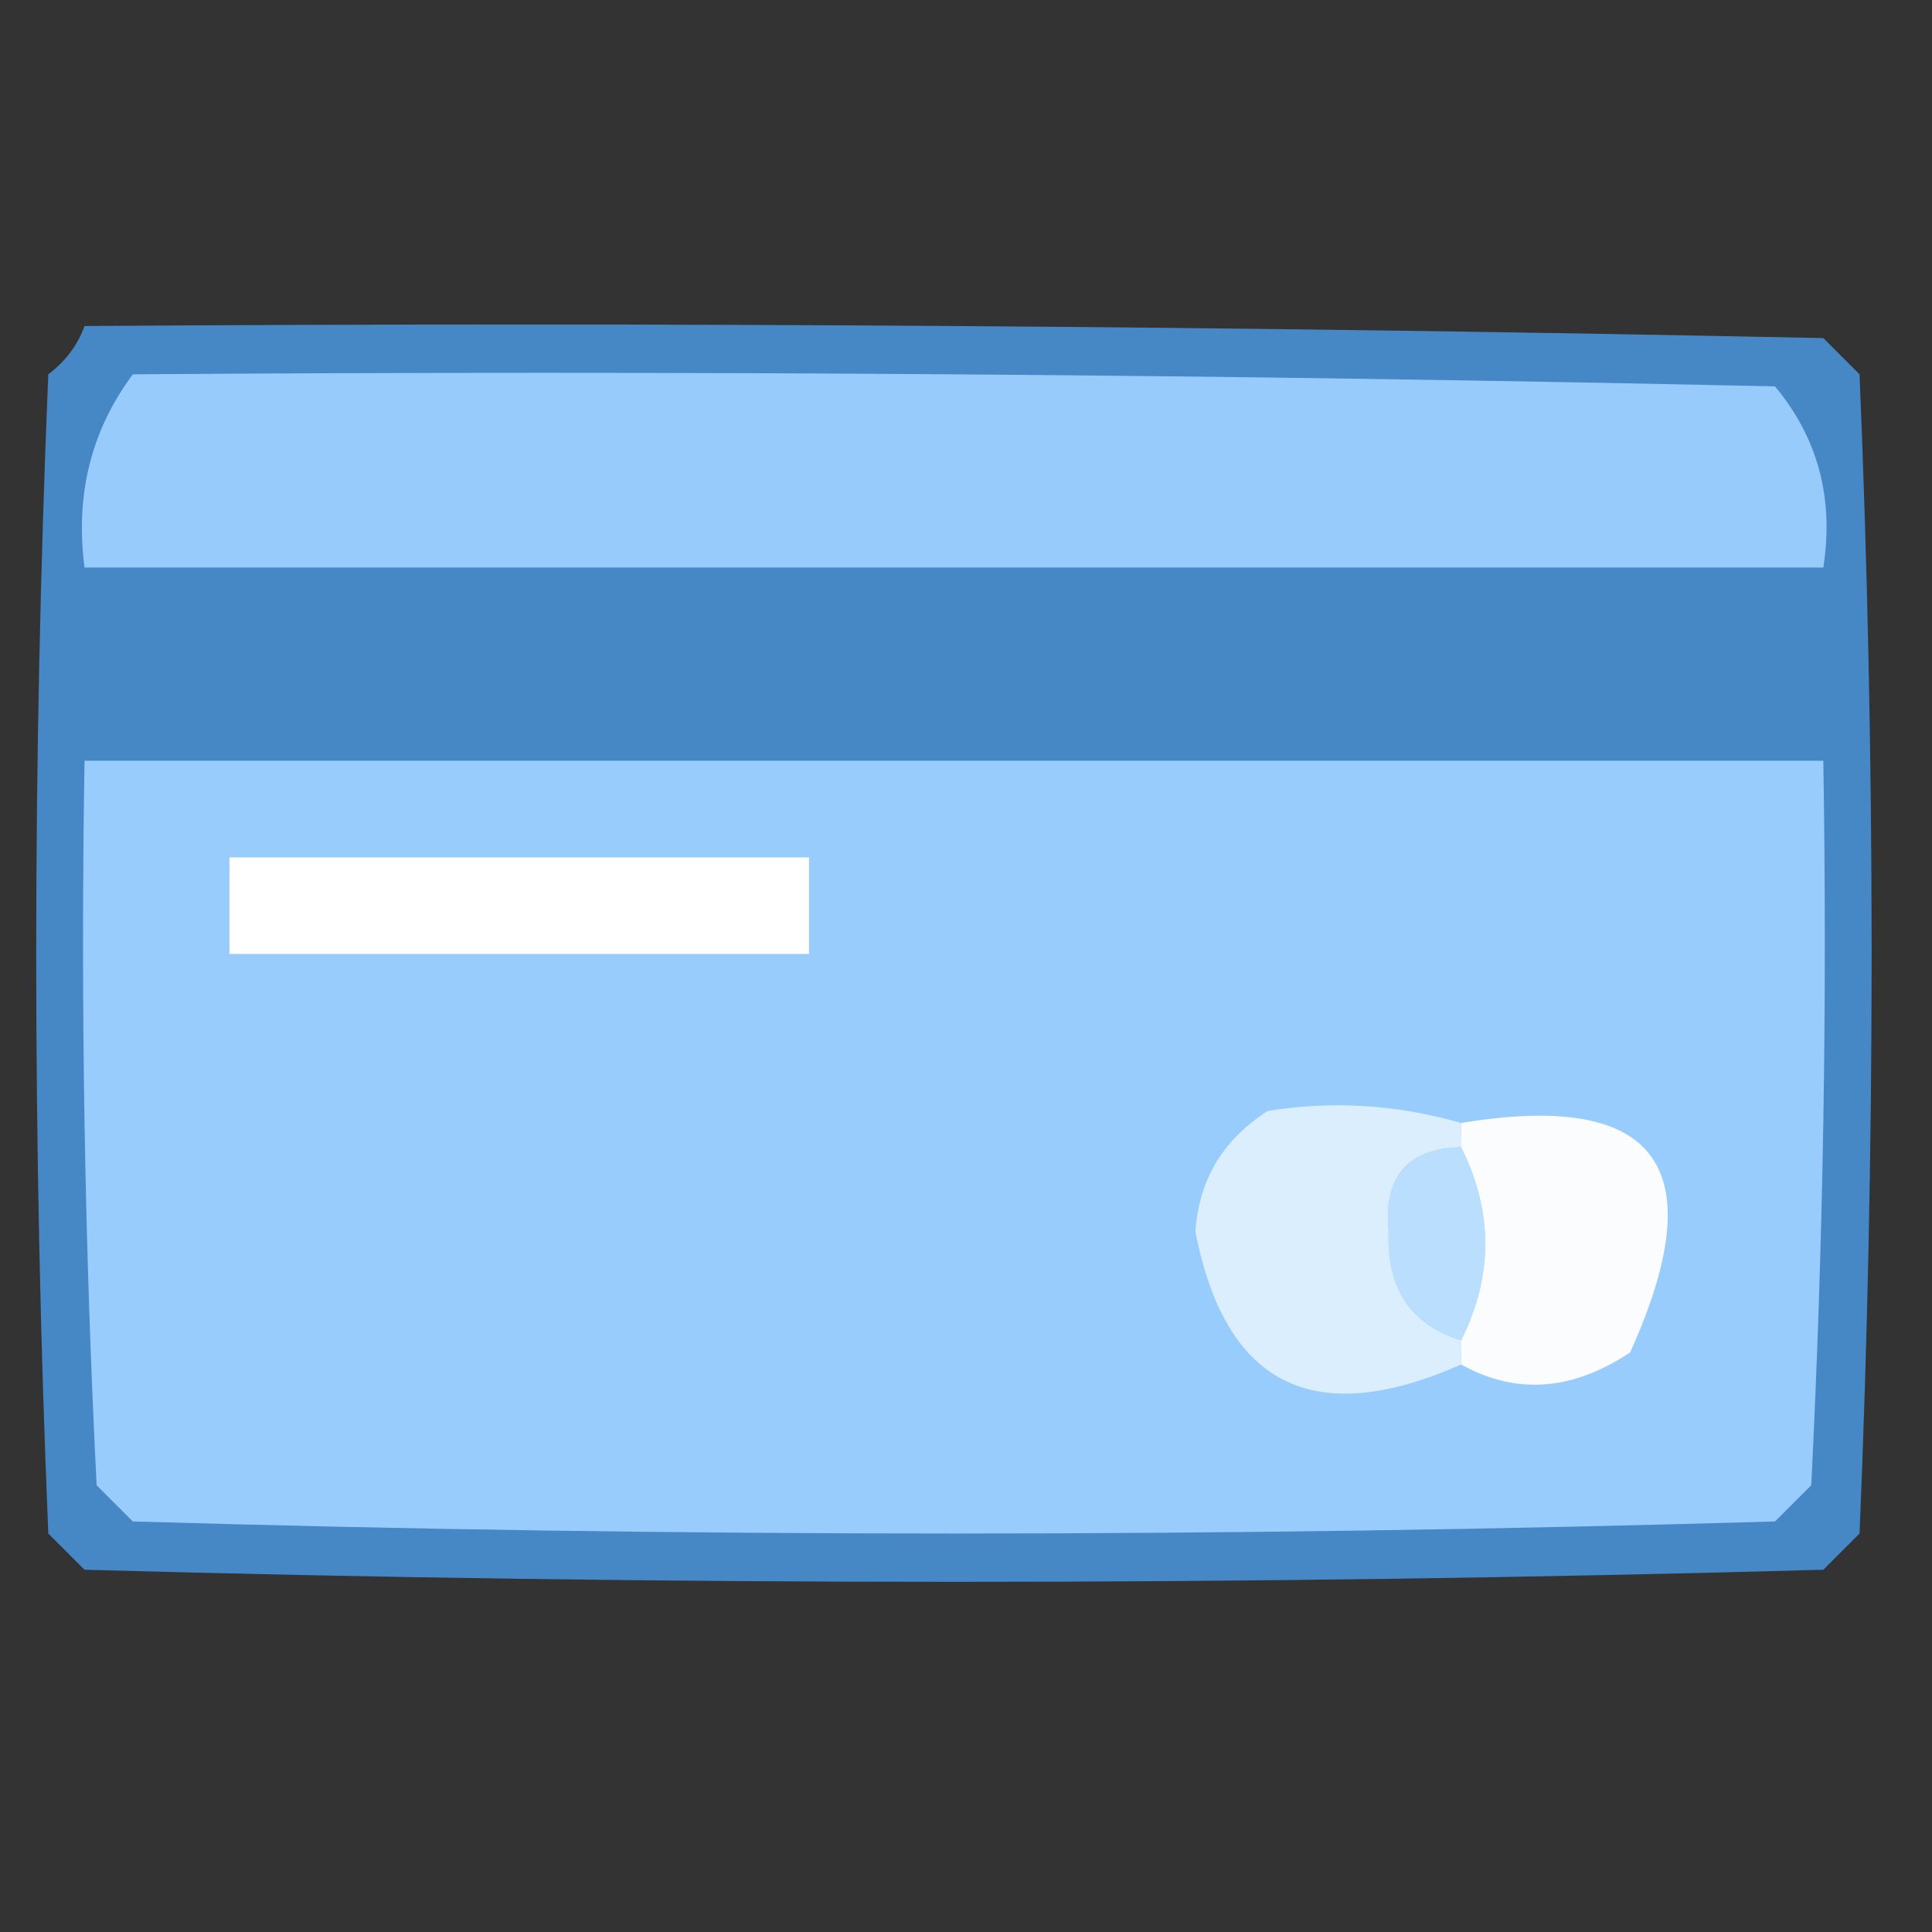
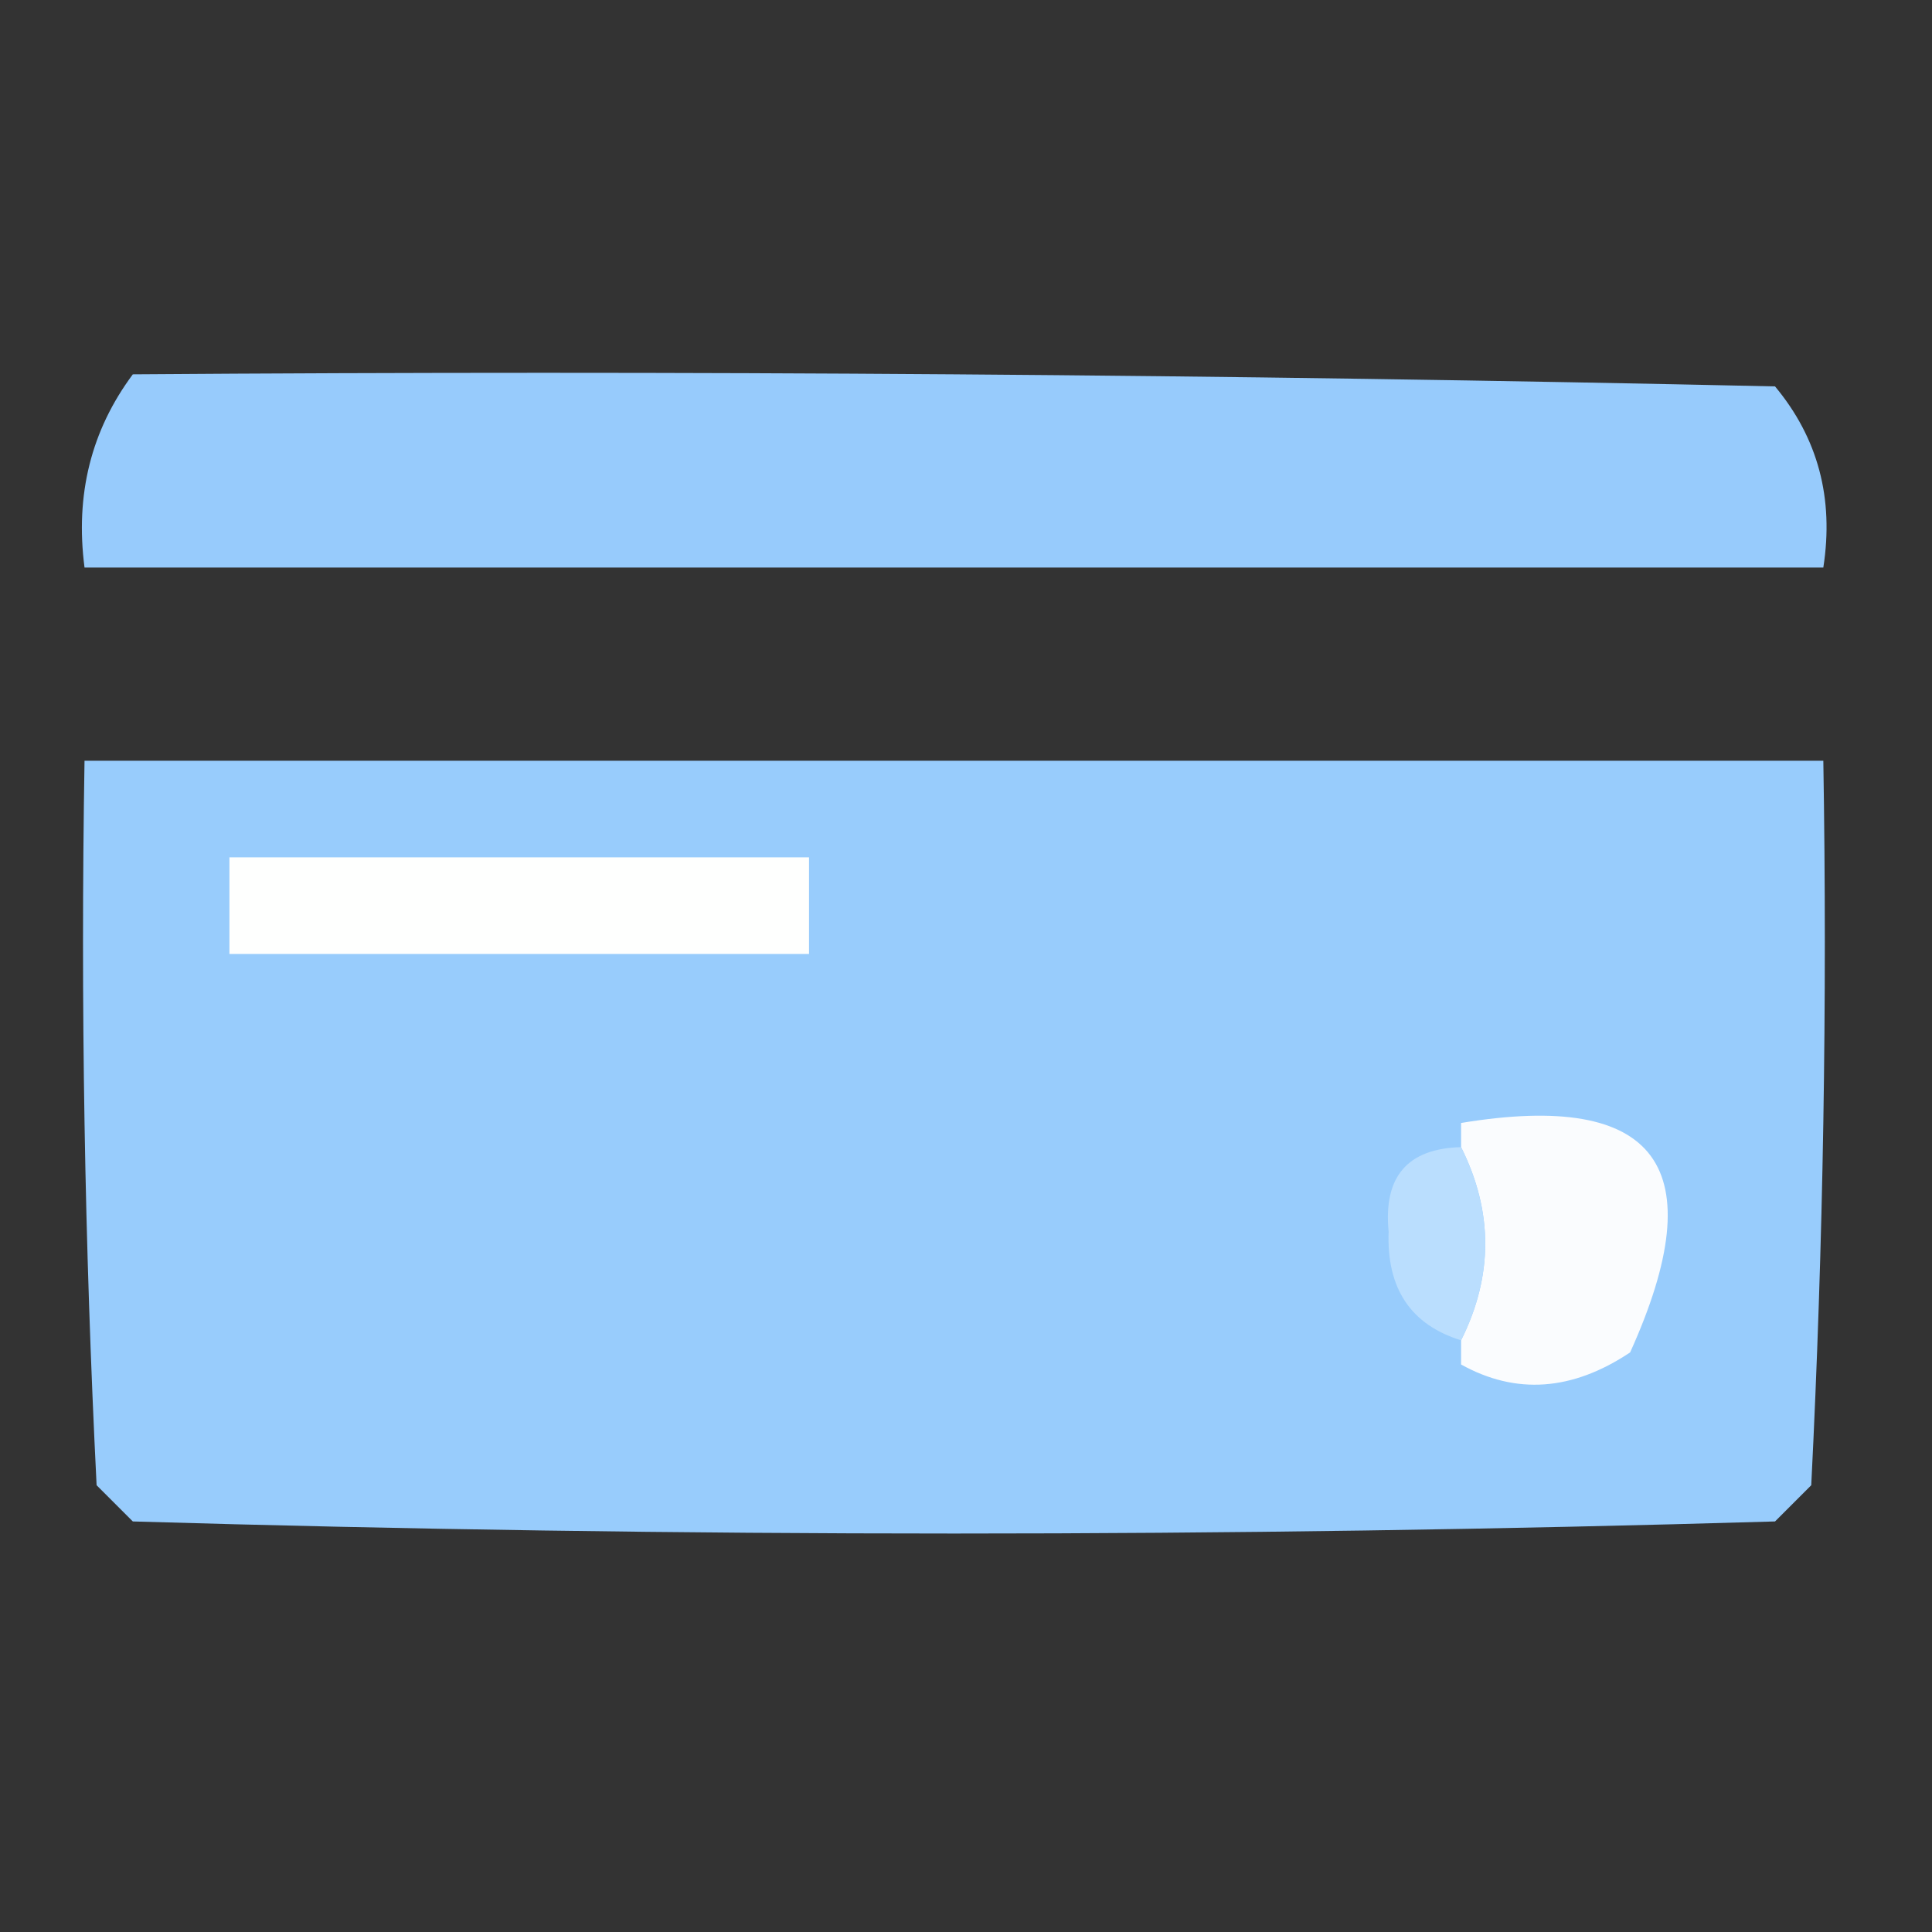
<svg xmlns="http://www.w3.org/2000/svg" version="1.1" width="80px" height="80px" style="shape-rendering:geometricPrecision; text-rendering:geometricPrecision; image-rendering:optimizeQuality; fill-rule:evenodd; clip-rule:evenodd">
  <rect width="100%" height="100%" fill="#333333" stroke="none" />
  <g>
-     <path style="opacity:0.992" fill="#4788c7" d="M 3.5,13.5 C 27.502,13.333 51.502,13.5 75.5,14C 76,14.5 76.5,15 77,15.5C 77.667,31.5 77.667,47.5 77,63.5C 76.5,64 76,64.5 75.5,65C 51.5,65.667 27.5,65.667 3.5,65C 3,64.5 2.5,64 2,63.5C 1.333,47.5 1.333,31.5 2,15.5C 2.717,14.956 3.217,14.289 3.5,13.5 Z" />
-   </g>
+     </g>
  <g>
    <path style="opacity:1" fill="#97cbfc" d="M 5.5,15.5 C 28.169,15.333 50.836,15.5 73.5,16C 75.278,18.135 75.945,20.635 75.5,23.5C 51.5,23.5 27.5,23.5 3.5,23.5C 3.107,20.487 3.774,17.82 5.5,15.5 Z" />
  </g>
  <g>
    <path style="opacity:1" fill="#98ccfc" d="M 3.5,31.5 C 27.5,31.5 51.5,31.5 75.5,31.5C 75.666,41.506 75.5,51.506 75,61.5C 74.5,62 74,62.5 73.5,63C 50.833,63.667 28.167,63.667 5.5,63C 5,62.5 4.5,62 4,61.5C 3.5,51.506 3.334,41.506 3.5,31.5 Z" />
  </g>
  <g>
    <path style="opacity:1" fill="#fefffe" d="M 9.5,35.5 C 17.5,35.5 25.5,35.5 33.5,35.5C 33.5,36.833 33.5,38.167 33.5,39.5C 25.5,39.5 17.5,39.5 9.5,39.5C 9.5,38.167 9.5,36.833 9.5,35.5 Z" />
  </g>
  <g>
-     <path style="opacity:1" fill="#dbeefe" d="M 60.5,46.5 C 60.5,46.833 60.5,47.167 60.5,47.5C 58.278,47.559 57.278,48.725 57.5,51C 57.414,53.352 58.414,54.852 60.5,55.5C 60.5,55.833 60.5,56.167 60.5,56.5C 54.404,59.203 50.737,57.37 49.5,51C 49.643,48.849 50.643,47.182 52.5,46C 55.192,45.57 57.859,45.737 60.5,46.5 Z" />
-   </g>
+     </g>
  <g>
    <path style="opacity:1" fill="#fafcfe" d="M 60.5,56.5 C 60.5,56.167 60.5,55.833 60.5,55.5C 61.833,52.833 61.833,50.167 60.5,47.5C 60.5,47.167 60.5,46.833 60.5,46.5C 68.639,45.153 70.972,48.32 67.5,56C 65.106,57.598 62.772,57.764 60.5,56.5 Z" />
  </g>
  <g>
    <path style="opacity:1" fill="#badefe" d="M 60.5,47.5 C 61.833,50.167 61.833,52.833 60.5,55.5C 58.414,54.852 57.414,53.352 57.5,51C 57.278,48.725 58.278,47.559 60.5,47.5 Z" />
  </g>
</svg>